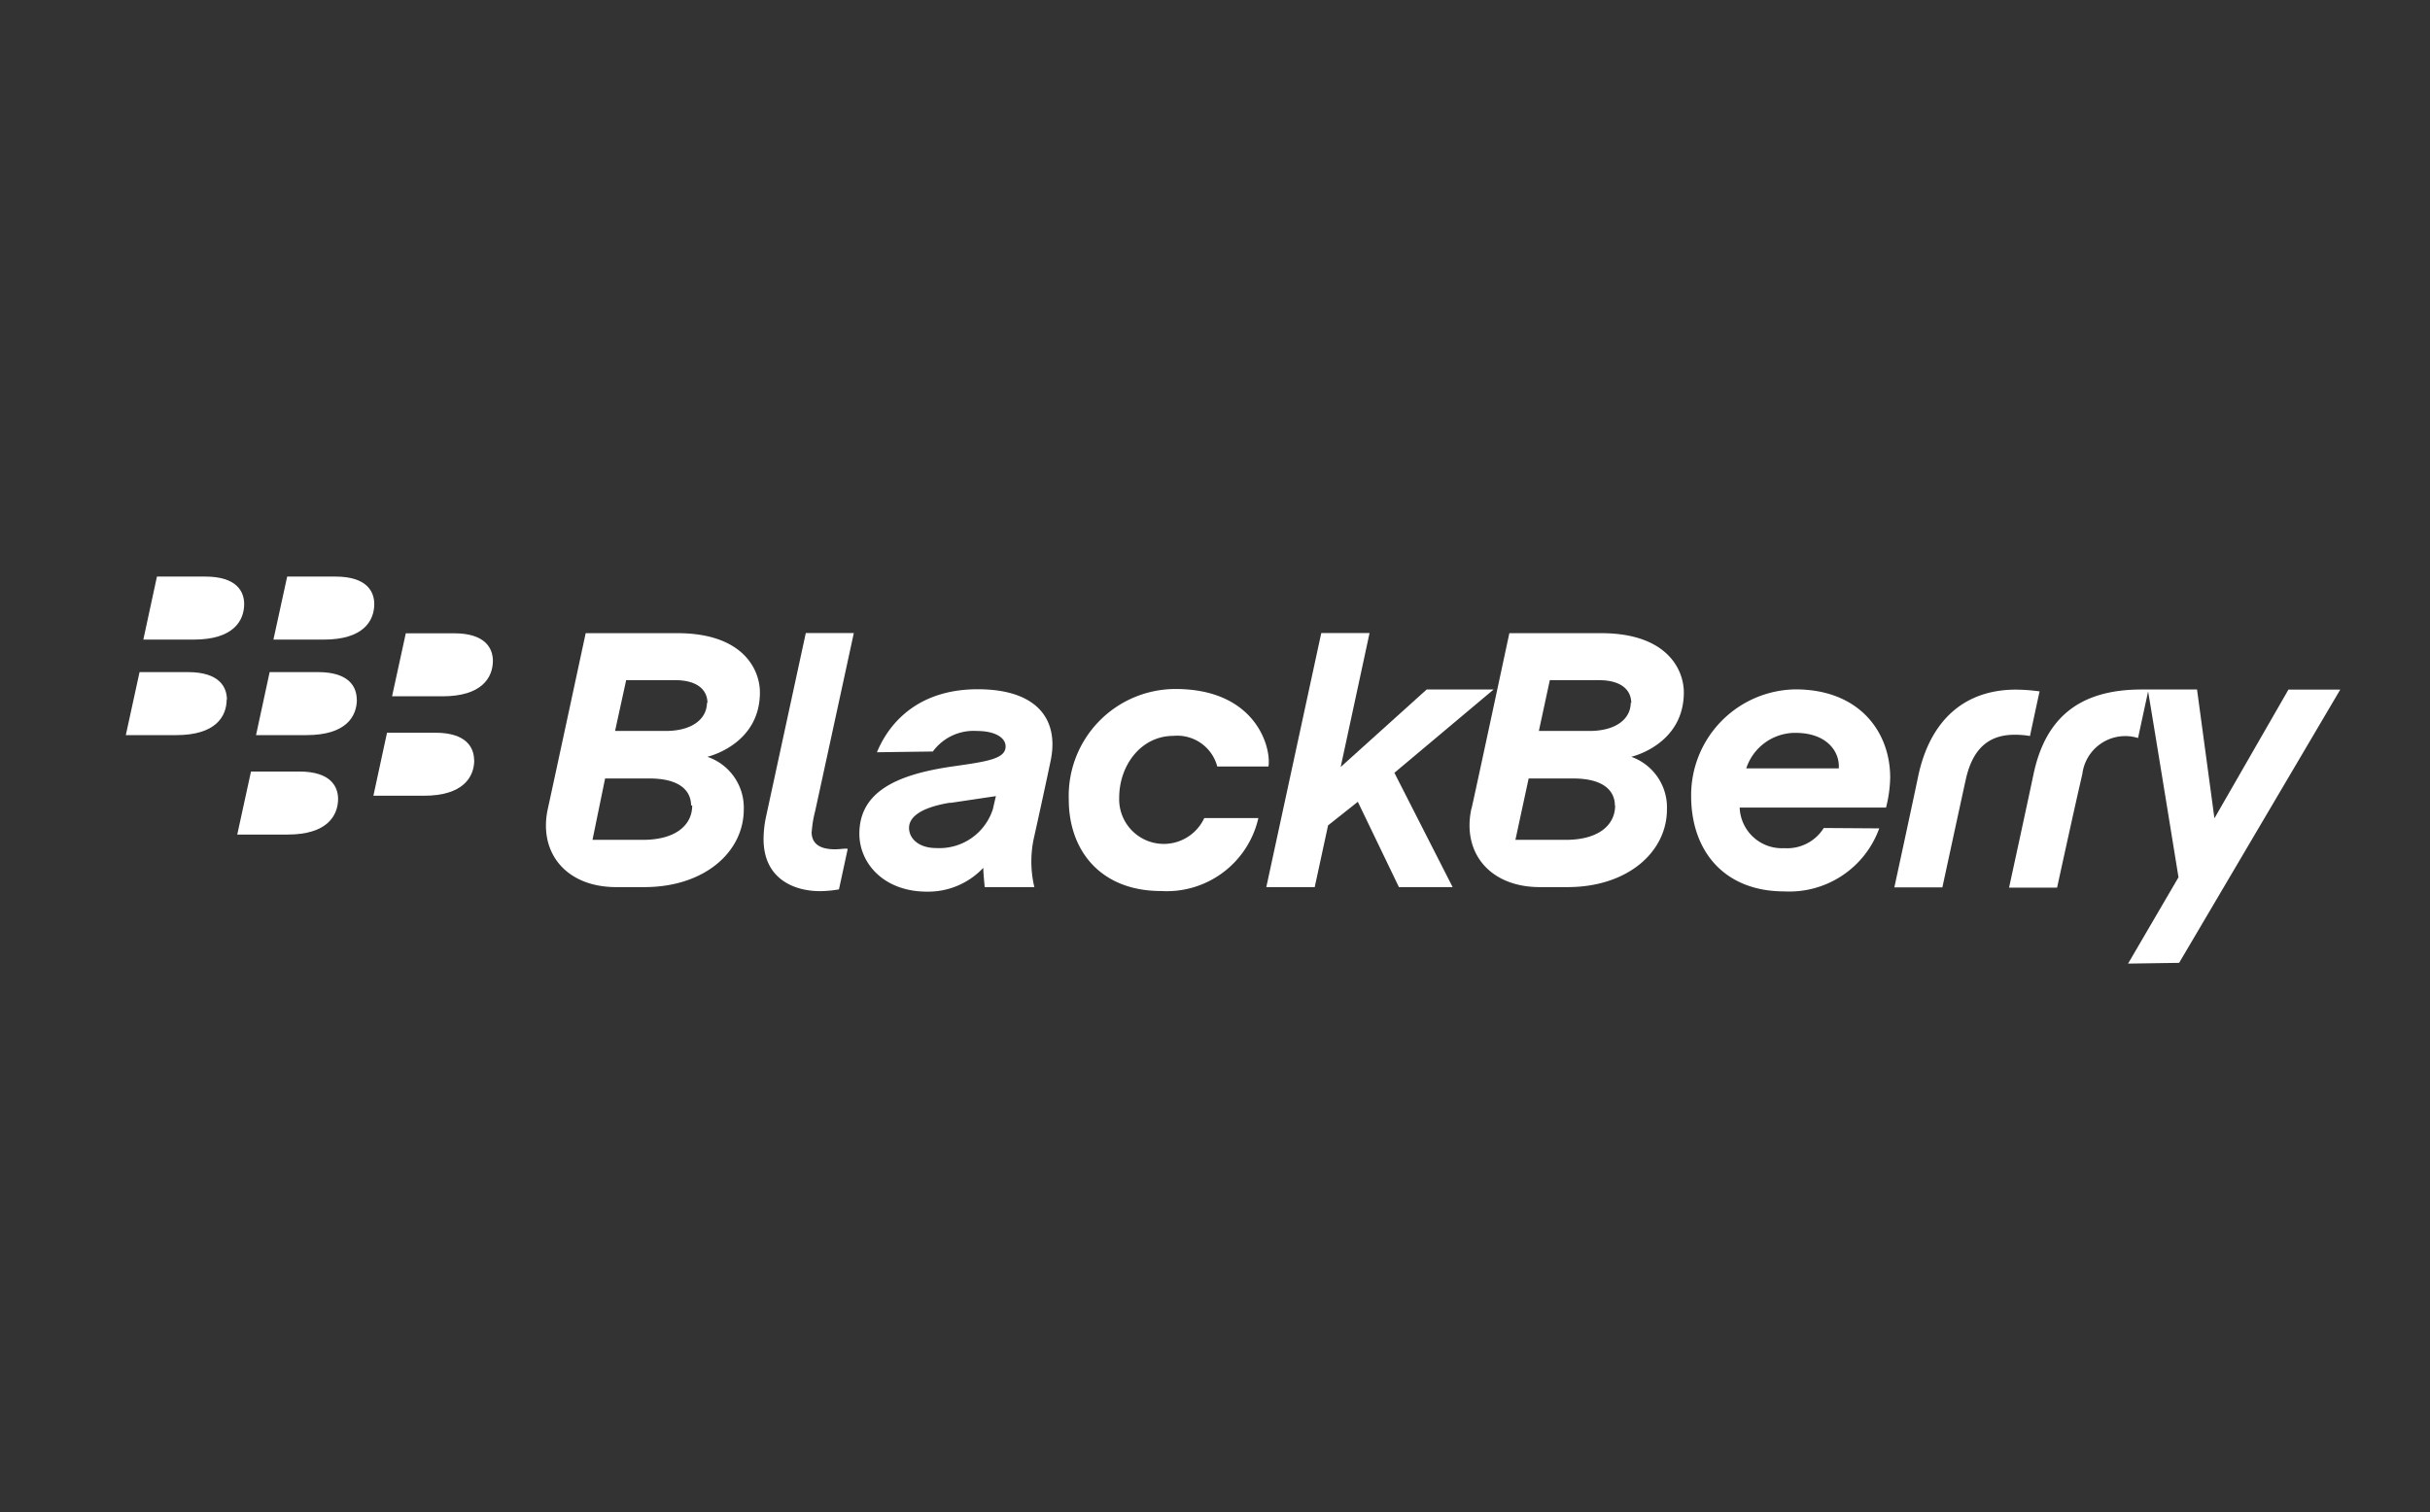
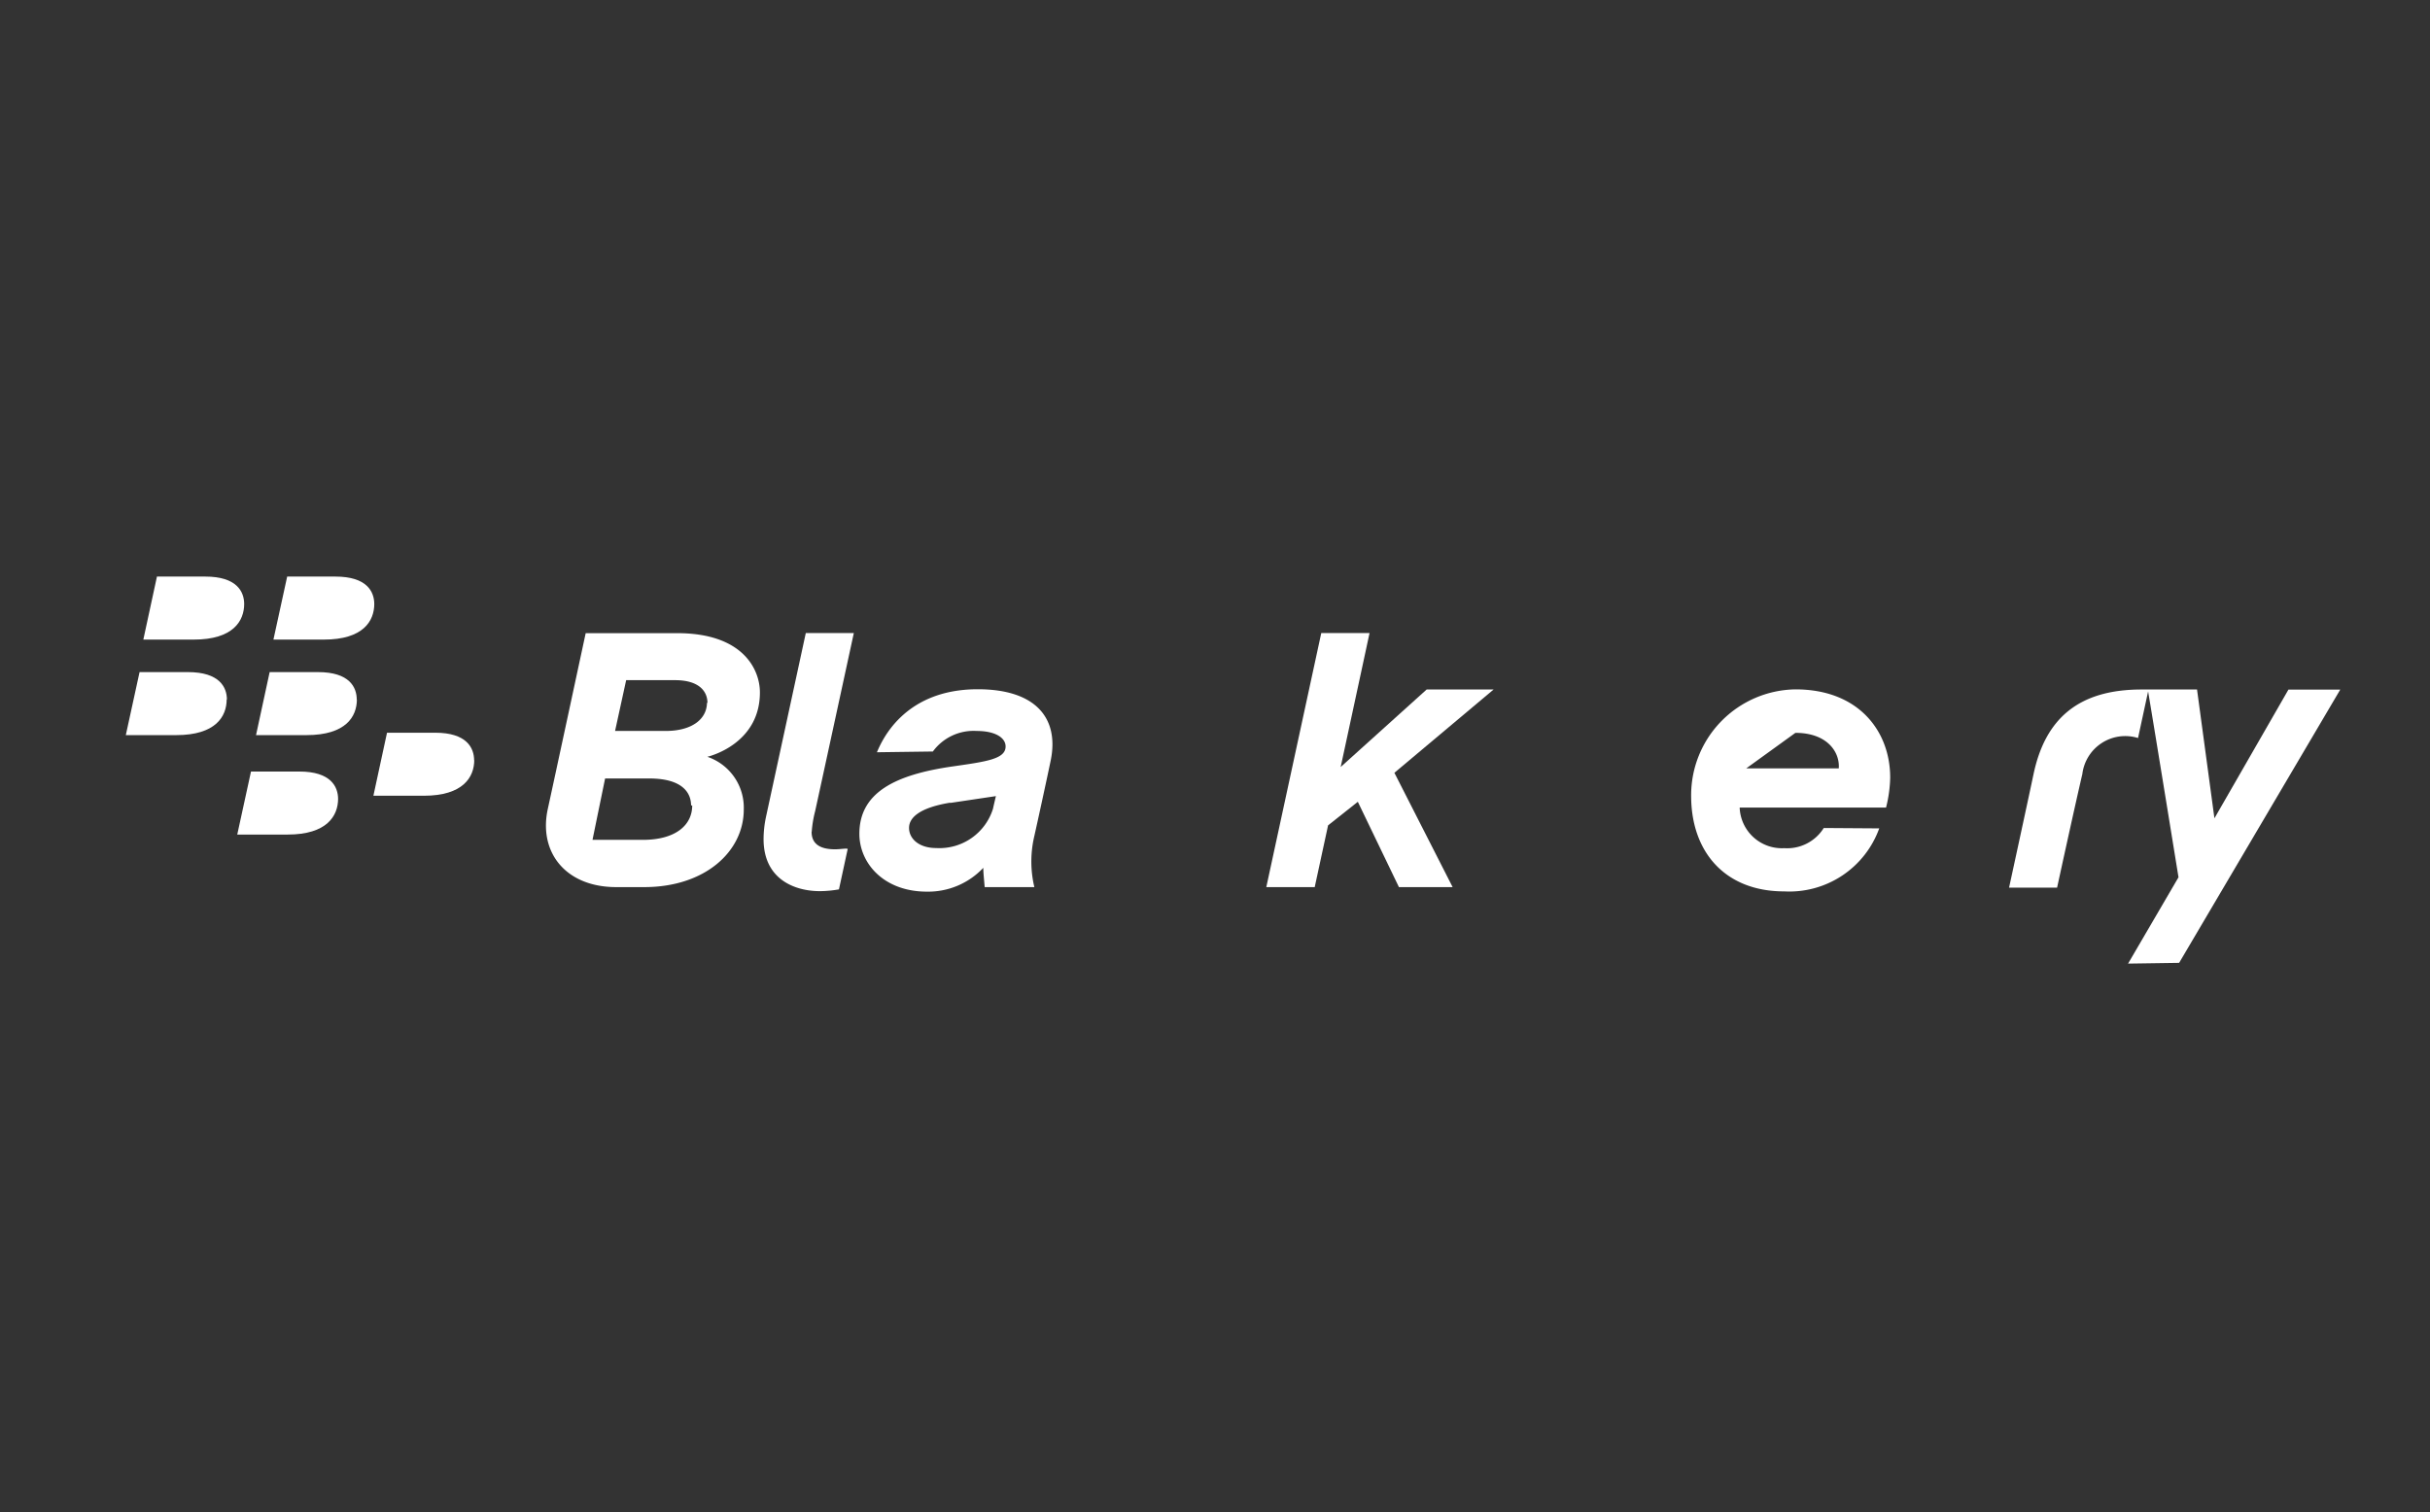
<svg xmlns="http://www.w3.org/2000/svg" id="Layer_1" data-name="Layer 1" viewBox="0 0 192.76 120">
  <rect x="0" y="0" width="192.76" height="120" fill="#333333" stroke="none" />
  <defs>
    <style>.cls-1{fill:#fff;}</style>
  </defs>
  <title>logo</title>
-   <path class="cls-1" d="M95.53,64.91a3.54,3.54,0,0,1-6.75-1.61c0-2.58,1.74-4.91,4.3-4.91a3.28,3.28,0,0,1,3.48,2.43h4.06c.24-1.51-1-6.15-7.38-6.15a8.48,8.48,0,0,0-8.46,8.76c0,4.1,2.56,7.27,7.32,7.27a7.45,7.45,0,0,0,7.72-5.79Z" />
  <path class="cls-1" d="M64.39,66a9,9,0,0,1,.27-1.63c.21-.94,3.07-14.14,3.07-14.14H63.92L60.76,64.83a8.57,8.57,0,0,0-.19,1.75c0,3.19,2.47,4.13,4.46,4.13a9,9,0,0,0,1.52-.14c.07-.31.66-3.06.69-3.18s-.5,0-1,0c-1.41,0-1.86-.6-1.86-1.39Z" />
  <polygon class="cls-1" points="118.48 54.71 113.17 54.71 106.35 60.86 108.64 50.23 104.81 50.23 100.45 70.39 104.29 70.39 105.35 65.49 107.71 63.62 110.97 70.39 115.23 70.39 110.61 61.32 118.48 54.71 118.48 54.71" />
  <path class="cls-1" d="M43.46,64.16c.32-1.44,3-13.92,3-13.92h7.26c5.26,0,6.56,2.92,6.56,4.7,0,3.93-3.71,5-4.17,5.11A4.26,4.26,0,0,1,59,64.23c0,3.35-3.09,6.16-7.89,6.16H48.88c-4,0-6.19-2.76-5.42-6.23Zm11.36-.25c0-.94-.61-2.14-3.32-2.14H48l-1,4.87h4c2.58,0,3.91-1.16,3.91-2.73Zm1.3-8.12c0-1-.74-1.82-2.57-1.82H49.67L48.79,58h4c2.18,0,3.29-1,3.29-2.25Z" />
-   <path class="cls-1" d="M116.73,64.16c.33-1.44,3-13.92,3-13.92H127c5.27,0,6.57,2.92,6.57,4.7,0,3.93-3.71,5-4.17,5.11a4.26,4.26,0,0,1,2.83,4.18c0,3.35-3.09,6.16-7.89,6.16h-2.19c-4,0-6.19-2.76-5.43-6.23Zm11.37-.25c0-.94-.62-2.14-3.32-2.14h-3.52l-1.05,4.87h4c2.58,0,3.91-1.16,3.91-2.73Zm1.3-8.12c0-1-.74-1.82-2.57-1.82h-3.89L122.07,58h4c2.18,0,3.29-1,3.29-2.25Z" />
-   <path class="cls-1" d="M159.91,54.72c-4.06,0-6.82,2.41-7.76,6.92-.4,1.94-1.88,8.77-1.88,8.77h3.81s1.4-6.49,1.85-8.53c.58-2.67,2-3.58,3.89-3.58a7.36,7.36,0,0,1,1.21.1c.11-.54.63-2.95.76-3.54a14.38,14.38,0,0,0-1.88-.14Z" />
  <path class="cls-1" d="M172.86,76.4l12.78-21.68h-4.11l-5.87,10.21-1.38-10.22h-4.4c-5,0-7.64,2.31-8.57,6.72-.46,2.19-1.94,9-1.94,9h3.81s1.4-6.44,2-9a3.43,3.43,0,0,1,4.42-2.87l.8-3.7c.59,3.52,2.41,14.75,2.41,14.75l-4,6.85Z" />
  <path class="cls-1" d="M75.38,63.71,79,63.17c-.06.26-.16.67-.23,1a4.45,4.45,0,0,1-4.51,3.12c-1.35,0-2.15-.73-2.15-1.6,0-.72.66-1.57,3.26-2ZM74,59.63A4,4,0,0,1,77.47,58c1.52,0,2.3.56,2.3,1.23,0,1-1.53,1.2-4.17,1.58-4.56.65-7.43,2.06-7.43,5.35,0,2.33,1.93,4.59,5.36,4.59A6,6,0,0,0,78,68.86c0,.42.07,1,.11,1.53h3.94a8.77,8.77,0,0,1,0-4.06c.25-1.11.94-4.27,1.3-6,.67-3.3-1.14-5.64-5.79-5.64-6,0-7.68,4.29-8,5Z" />
-   <path class="cls-1" d="M144.67,65.7a3.42,3.42,0,0,1-3.13,1.6A3.35,3.35,0,0,1,138,64.08h11.61a10.42,10.42,0,0,0,.33-2.38c0-3.67-2.49-7-7.51-7a8.4,8.4,0,0,0-8.28,8.45c0,4.43,2.67,7.58,7.38,7.58a7.58,7.58,0,0,0,7.54-5Zm-2.25-7.55c2.56,0,3.54,1.56,3.44,2.82h-7.34a4.1,4.1,0,0,1,3.9-2.82Z" />
+   <path class="cls-1" d="M144.67,65.7a3.42,3.42,0,0,1-3.13,1.6A3.35,3.35,0,0,1,138,64.08h11.61a10.42,10.42,0,0,0,.33-2.38c0-3.67-2.49-7-7.51-7a8.4,8.4,0,0,0-8.28,8.45c0,4.43,2.67,7.58,7.38,7.58a7.58,7.58,0,0,0,7.54-5Zm-2.25-7.55c2.56,0,3.54,1.56,3.44,2.82h-7.34Z" />
  <path class="cls-1" d="M19.37,47.94c0-1-.59-2.19-3.08-2.19H12.45l-1.08,5h4c3.12,0,4-1.47,4-2.84Z" />
  <path class="cls-1" d="M29.69,47.94c0-1-.59-2.19-3.08-2.19H22.78l-1.09,5h4c3.12,0,4-1.47,4-2.84Z" />
  <path class="cls-1" d="M18,55.52c0-1-.6-2.19-3.09-2.19H11.07l-1.09,5h4c3.12,0,4-1.47,4-2.84Z" />
  <path class="cls-1" d="M28.3,55.52c0-1-.59-2.19-3.07-2.19H21.39l-1.08,5h4c3.13,0,4-1.47,4-2.84Z" />
-   <path class="cls-1" d="M39.1,52.45c0-1-.59-2.2-3.08-2.2H32.19l-1.09,5h4c3.12,0,4-1.48,4-2.84Z" />
  <path class="cls-1" d="M37.61,60.34c0-1-.59-2.2-3.08-2.2H30.7l-1.08,5h4c3.11,0,4-1.47,4-2.84Z" />
  <path class="cls-1" d="M26.82,63.41c0-1-.59-2.19-3.07-2.19H19.91l-1.09,5h4c3.11,0,4-1.48,4-2.85Z" />
</svg>